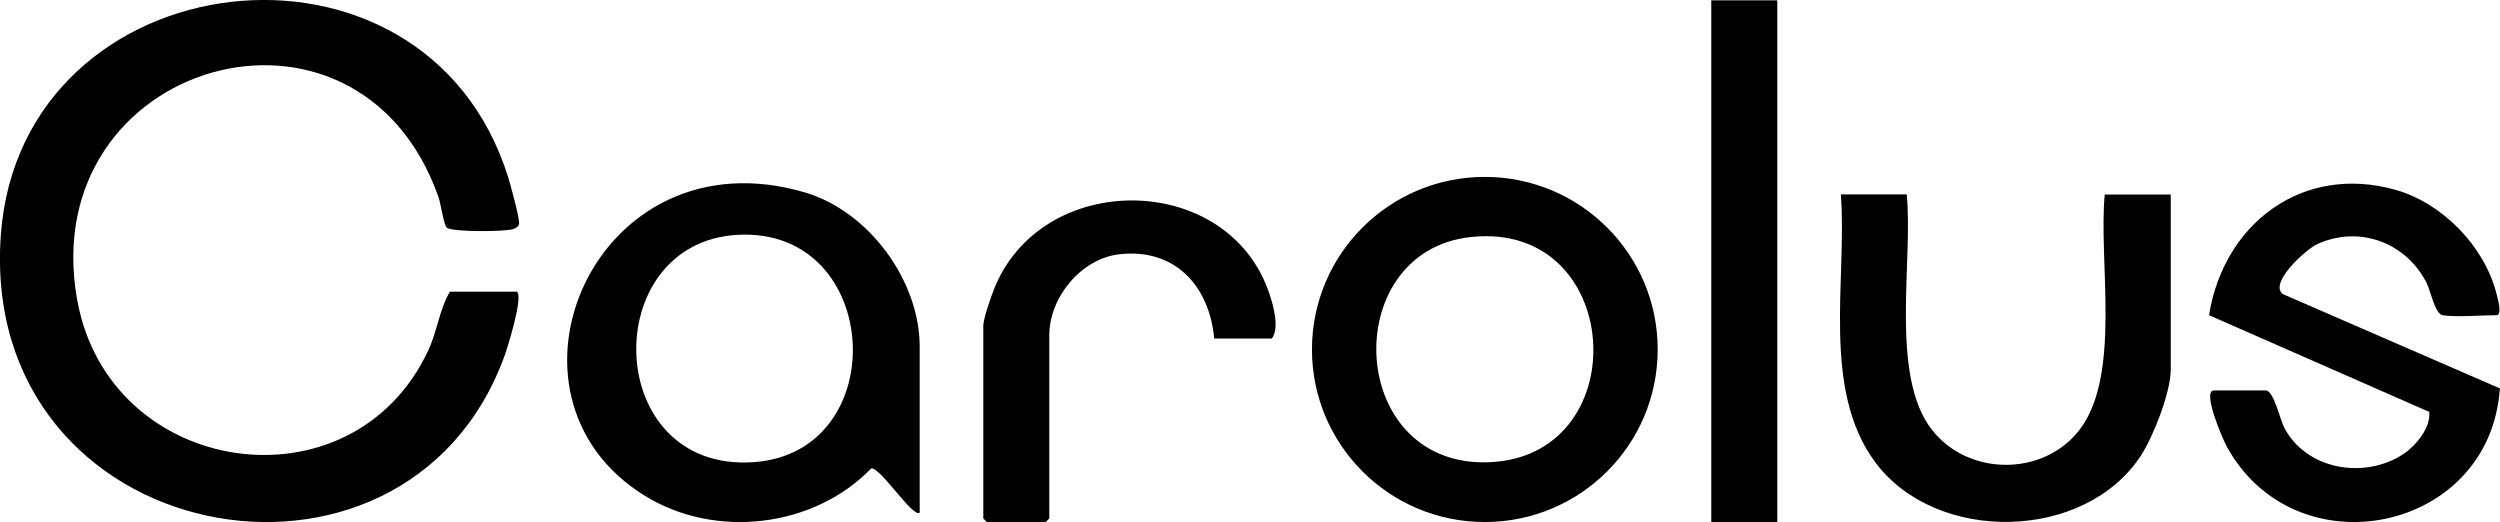
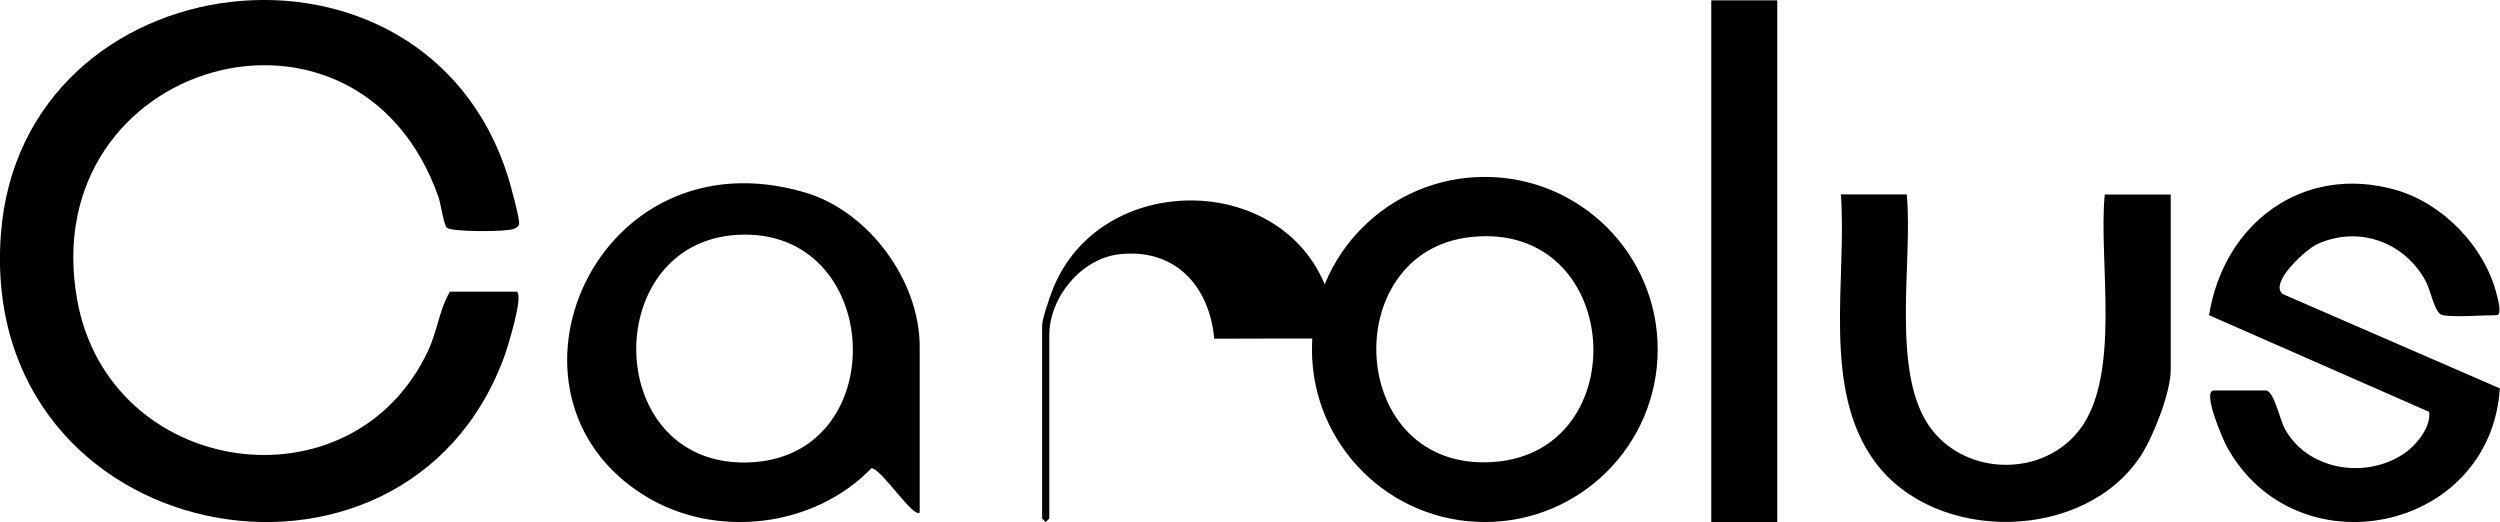
<svg xmlns="http://www.w3.org/2000/svg" data-name="Calque 2" viewBox="0 0 167.04 34.88">
-   <path d="M34.54 19.5c.44.29-.61 3.67-.83 4.28C27.08 42.05-1.52 36.68.06 15.64c1.39-18.43 28.3-21.67 33.89-3.81.15.49.81 2.86.73 3.16-.04.15-.2.24-.34.3-.46.21-4.2.22-4.49-.08-.21-.22-.4-1.61-.55-2.04C23.89-2.18 2.33 4.08 5.15 20c2.11 11.94 18.4 14.3 23.47 3.4.61-1.32.73-2.7 1.44-3.91h4.49Zm26.91 14.74c-.4.44-2.61-3-3.23-2.95-3.84 3.97-10.41 4.74-15.11 1.85C32.14 26.41 39.8 8.7 53.82 12.87c4.23 1.26 7.63 5.88 7.63 10.29v11.08ZM49.3 15.69c-9.38.5-9.05 15.88 1.05 15.19 9.37-.64 8.63-15.71-1.05-15.19Zm61.46 7.66c0 6.37-5.17 11.53-11.55 11.53s-11.55-5.16-11.55-11.53 5.17-11.53 11.55-11.53 11.55 5.16 11.55 11.53Zm-12.51-7.51c-8.95.99-8.27 15.7 1.52 15.03 9.6-.66 8.68-16.16-1.52-15.03Zm64.96 5.22c-.53-.09-.8-1.64-1.1-2.21-1.39-2.66-4.48-3.81-7.28-2.54-.75.34-3.26 2.61-2.3 3.34l14.5 6.3c-.64 9.66-13.67 12.29-18.26 3.86-.21-.38-1.68-3.72-.84-3.72h3.46c.54 0 .96 1.99 1.25 2.52 1.5 2.79 5.33 3.42 7.91 1.75.85-.55 1.88-1.78 1.76-2.84l-14.71-6.46c.97-6.12 6.26-10.14 12.48-8.37 3.14.9 5.93 3.78 6.73 6.95.07.27.4 1.42 0 1.42-1.02 0-2.7.15-3.62 0ZM127.4 13c.44 4.4-1.15 12.05 1.67 15.7 2.42 3.13 7.48 3.16 9.89 0 2.8-3.68 1.24-11.28 1.67-15.7h4.41v11.7c0 1.51-1.15 4.43-1.98 5.72-3.74 5.77-13.69 5.94-17.76.47-3.62-4.87-1.88-12.21-2.3-17.9h4.41ZM114.34.02h4.41v34.87h-4.41zM81.13 22.63c-.32-3.53-2.63-6.07-6.36-5.64-2.54.3-4.66 2.89-4.66 5.4v12.25l-.24.24h-3.93l-.24-.24V21.76c0-.44.48-1.83.67-2.32 3.11-8.15 15.72-8.04 18.45.2.27.81.68 2.28.16 2.98h-3.86Z" data-name="Editable Artwork" />
+   <path d="M34.54 19.5c.44.29-.61 3.67-.83 4.28C27.08 42.05-1.52 36.68.06 15.64c1.39-18.43 28.3-21.67 33.89-3.81.15.49.81 2.86.73 3.16-.04.15-.2.24-.34.3-.46.21-4.2.22-4.49-.08-.21-.22-.4-1.61-.55-2.04C23.89-2.18 2.33 4.08 5.15 20c2.11 11.94 18.4 14.3 23.47 3.4.61-1.32.73-2.7 1.44-3.91h4.49Zm26.91 14.74c-.4.44-2.61-3-3.23-2.95-3.84 3.97-10.41 4.74-15.11 1.85C32.14 26.41 39.8 8.7 53.82 12.87c4.23 1.26 7.63 5.88 7.63 10.29v11.08ZM49.3 15.69c-9.38.5-9.05 15.88 1.05 15.19 9.37-.64 8.63-15.71-1.05-15.19Zm61.46 7.66c0 6.37-5.17 11.53-11.55 11.53s-11.55-5.16-11.55-11.53 5.17-11.53 11.55-11.53 11.55 5.16 11.55 11.53Zm-12.51-7.51c-8.95.99-8.27 15.7 1.52 15.03 9.6-.66 8.68-16.16-1.52-15.03Zm64.96 5.22c-.53-.09-.8-1.64-1.1-2.21-1.39-2.66-4.48-3.81-7.28-2.54-.75.34-3.26 2.61-2.3 3.34l14.5 6.3c-.64 9.66-13.67 12.29-18.26 3.86-.21-.38-1.68-3.72-.84-3.72h3.46c.54 0 .96 1.99 1.25 2.52 1.5 2.79 5.33 3.42 7.91 1.75.85-.55 1.88-1.78 1.76-2.84l-14.71-6.46c.97-6.12 6.26-10.14 12.48-8.37 3.14.9 5.93 3.78 6.73 6.95.07.27.4 1.42 0 1.42-1.02 0-2.7.15-3.62 0ZM127.4 13c.44 4.4-1.15 12.05 1.67 15.7 2.42 3.13 7.48 3.16 9.89 0 2.8-3.68 1.24-11.28 1.67-15.7h4.41v11.7c0 1.51-1.15 4.43-1.98 5.72-3.74 5.77-13.69 5.94-17.76.47-3.62-4.87-1.88-12.21-2.3-17.9h4.41ZM114.34.02h4.41v34.87h-4.41zM81.13 22.63c-.32-3.53-2.63-6.07-6.36-5.64-2.54.3-4.66 2.89-4.66 5.4v12.25l-.24.24l-.24-.24V21.76c0-.44.48-1.83.67-2.32 3.11-8.15 15.72-8.04 18.45.2.27.81.68 2.28.16 2.98h-3.86Z" data-name="Editable Artwork" />
</svg>